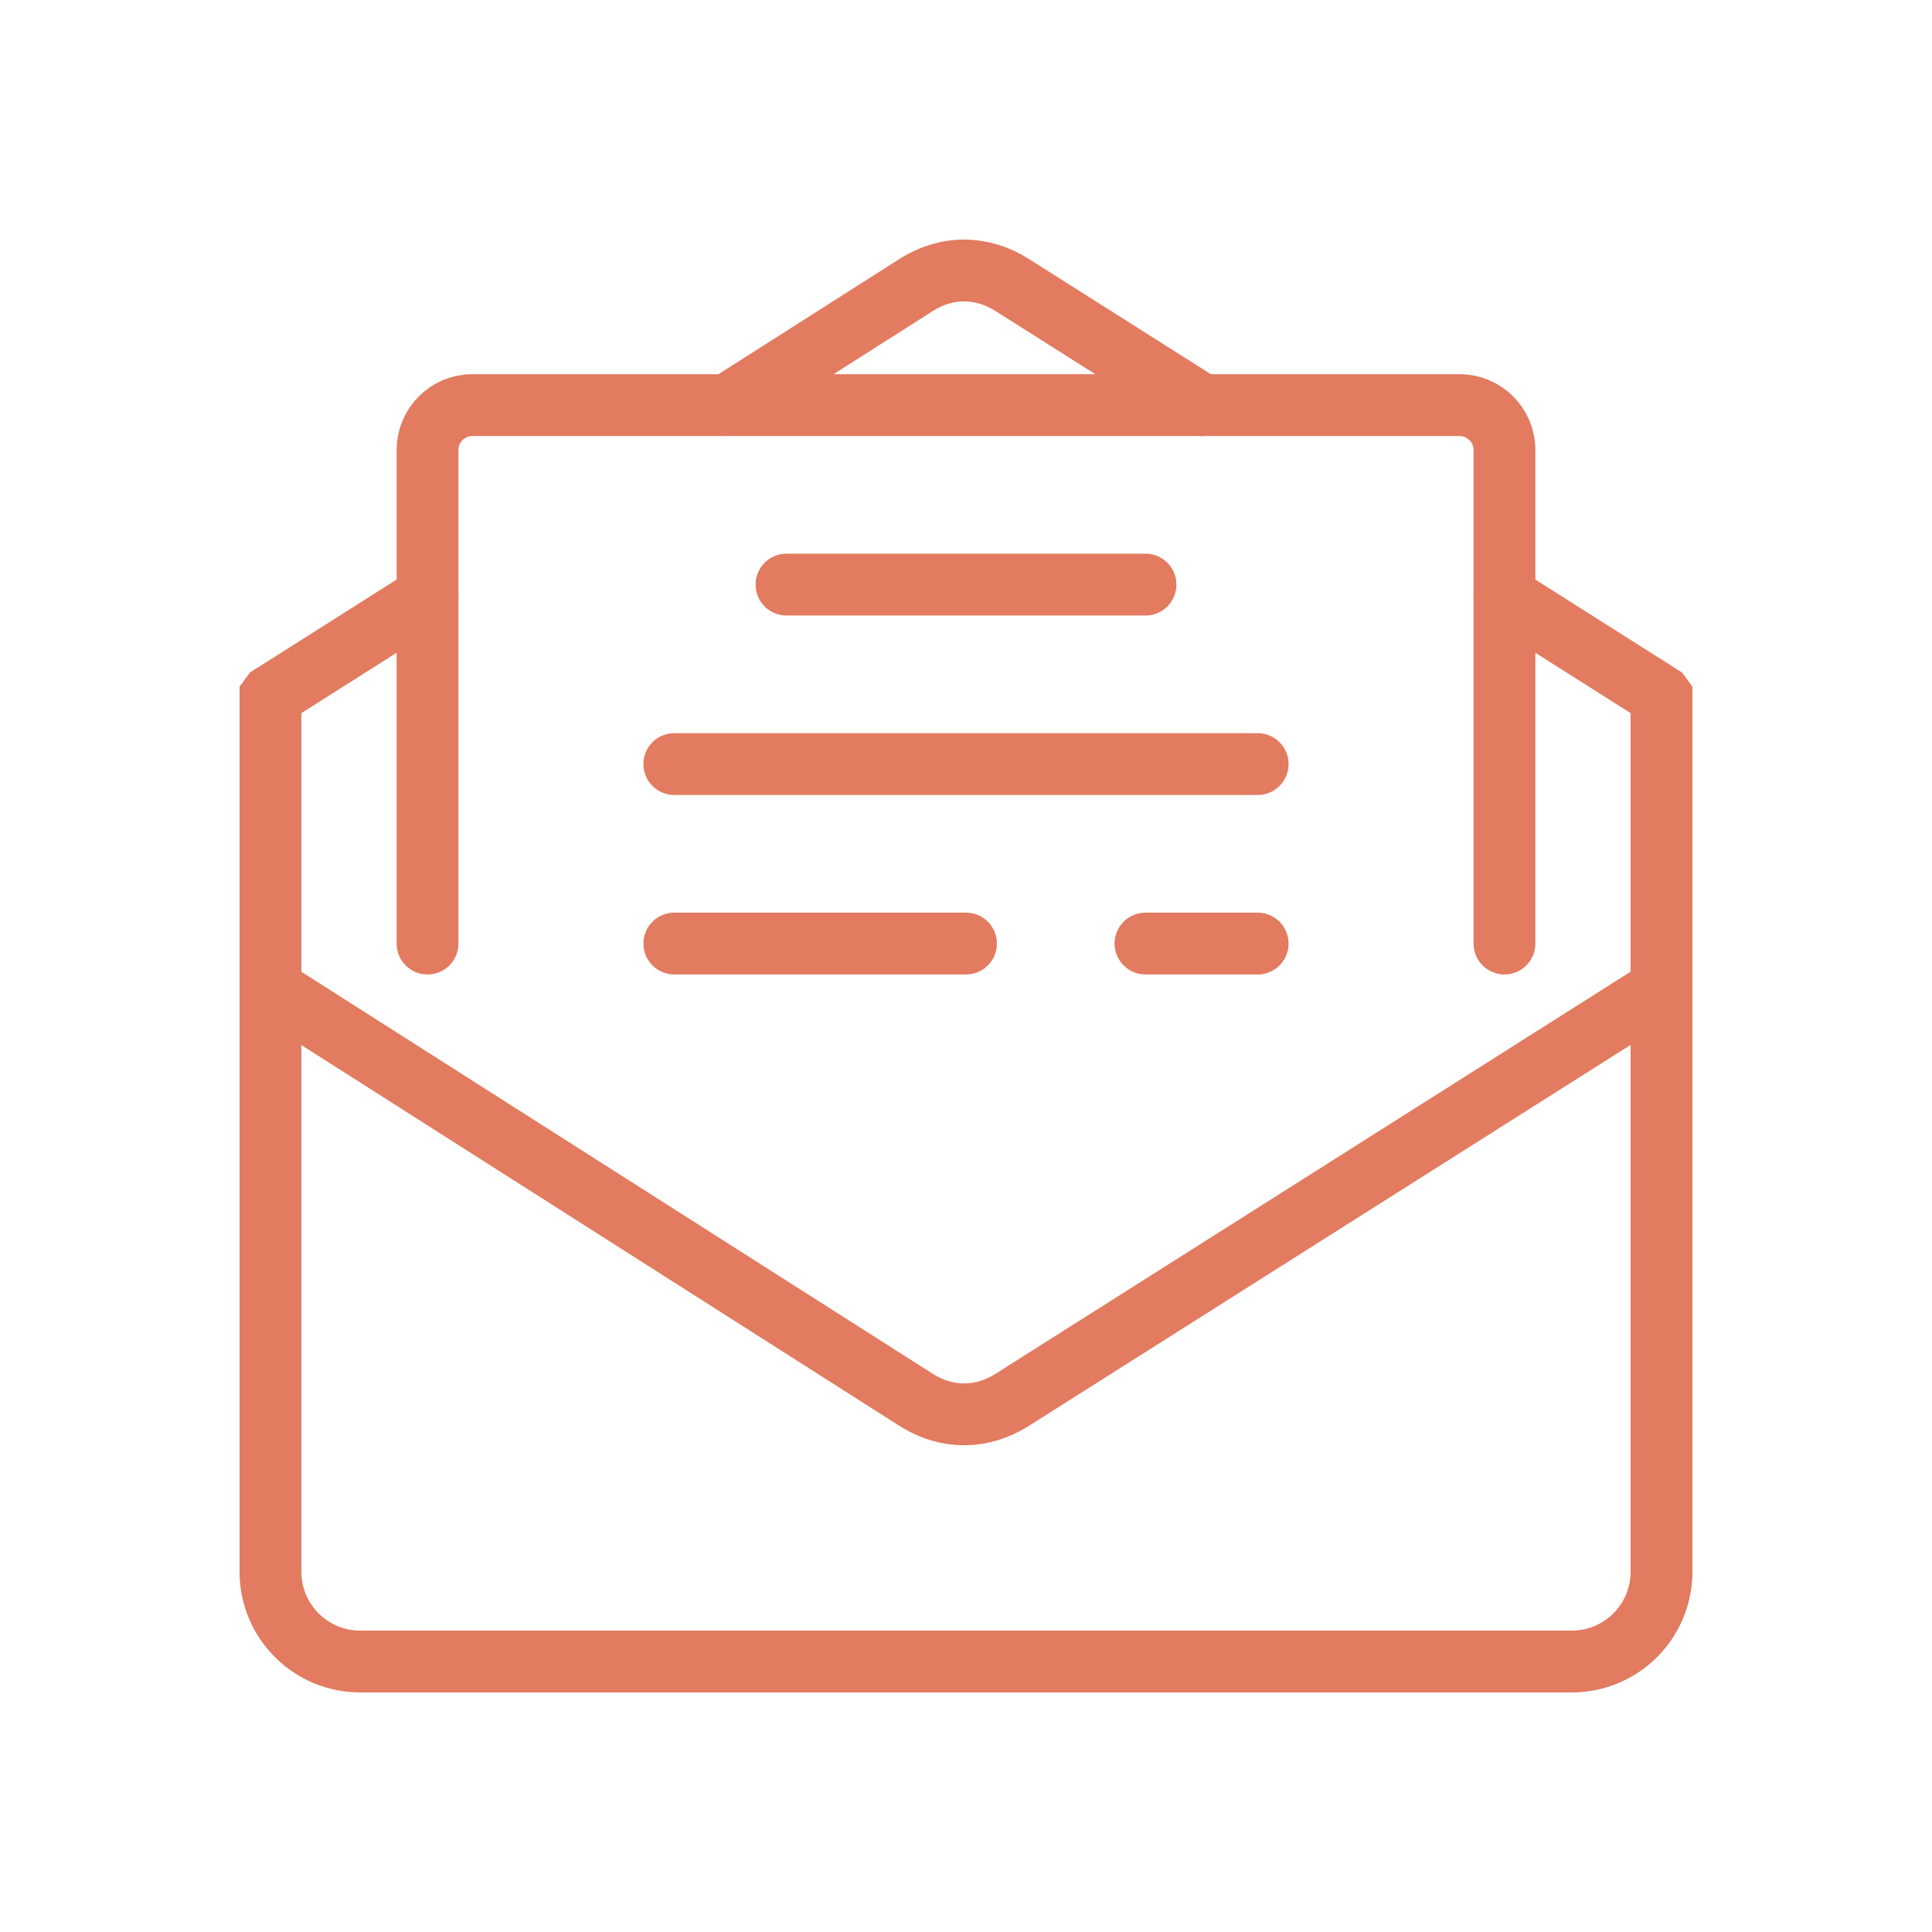
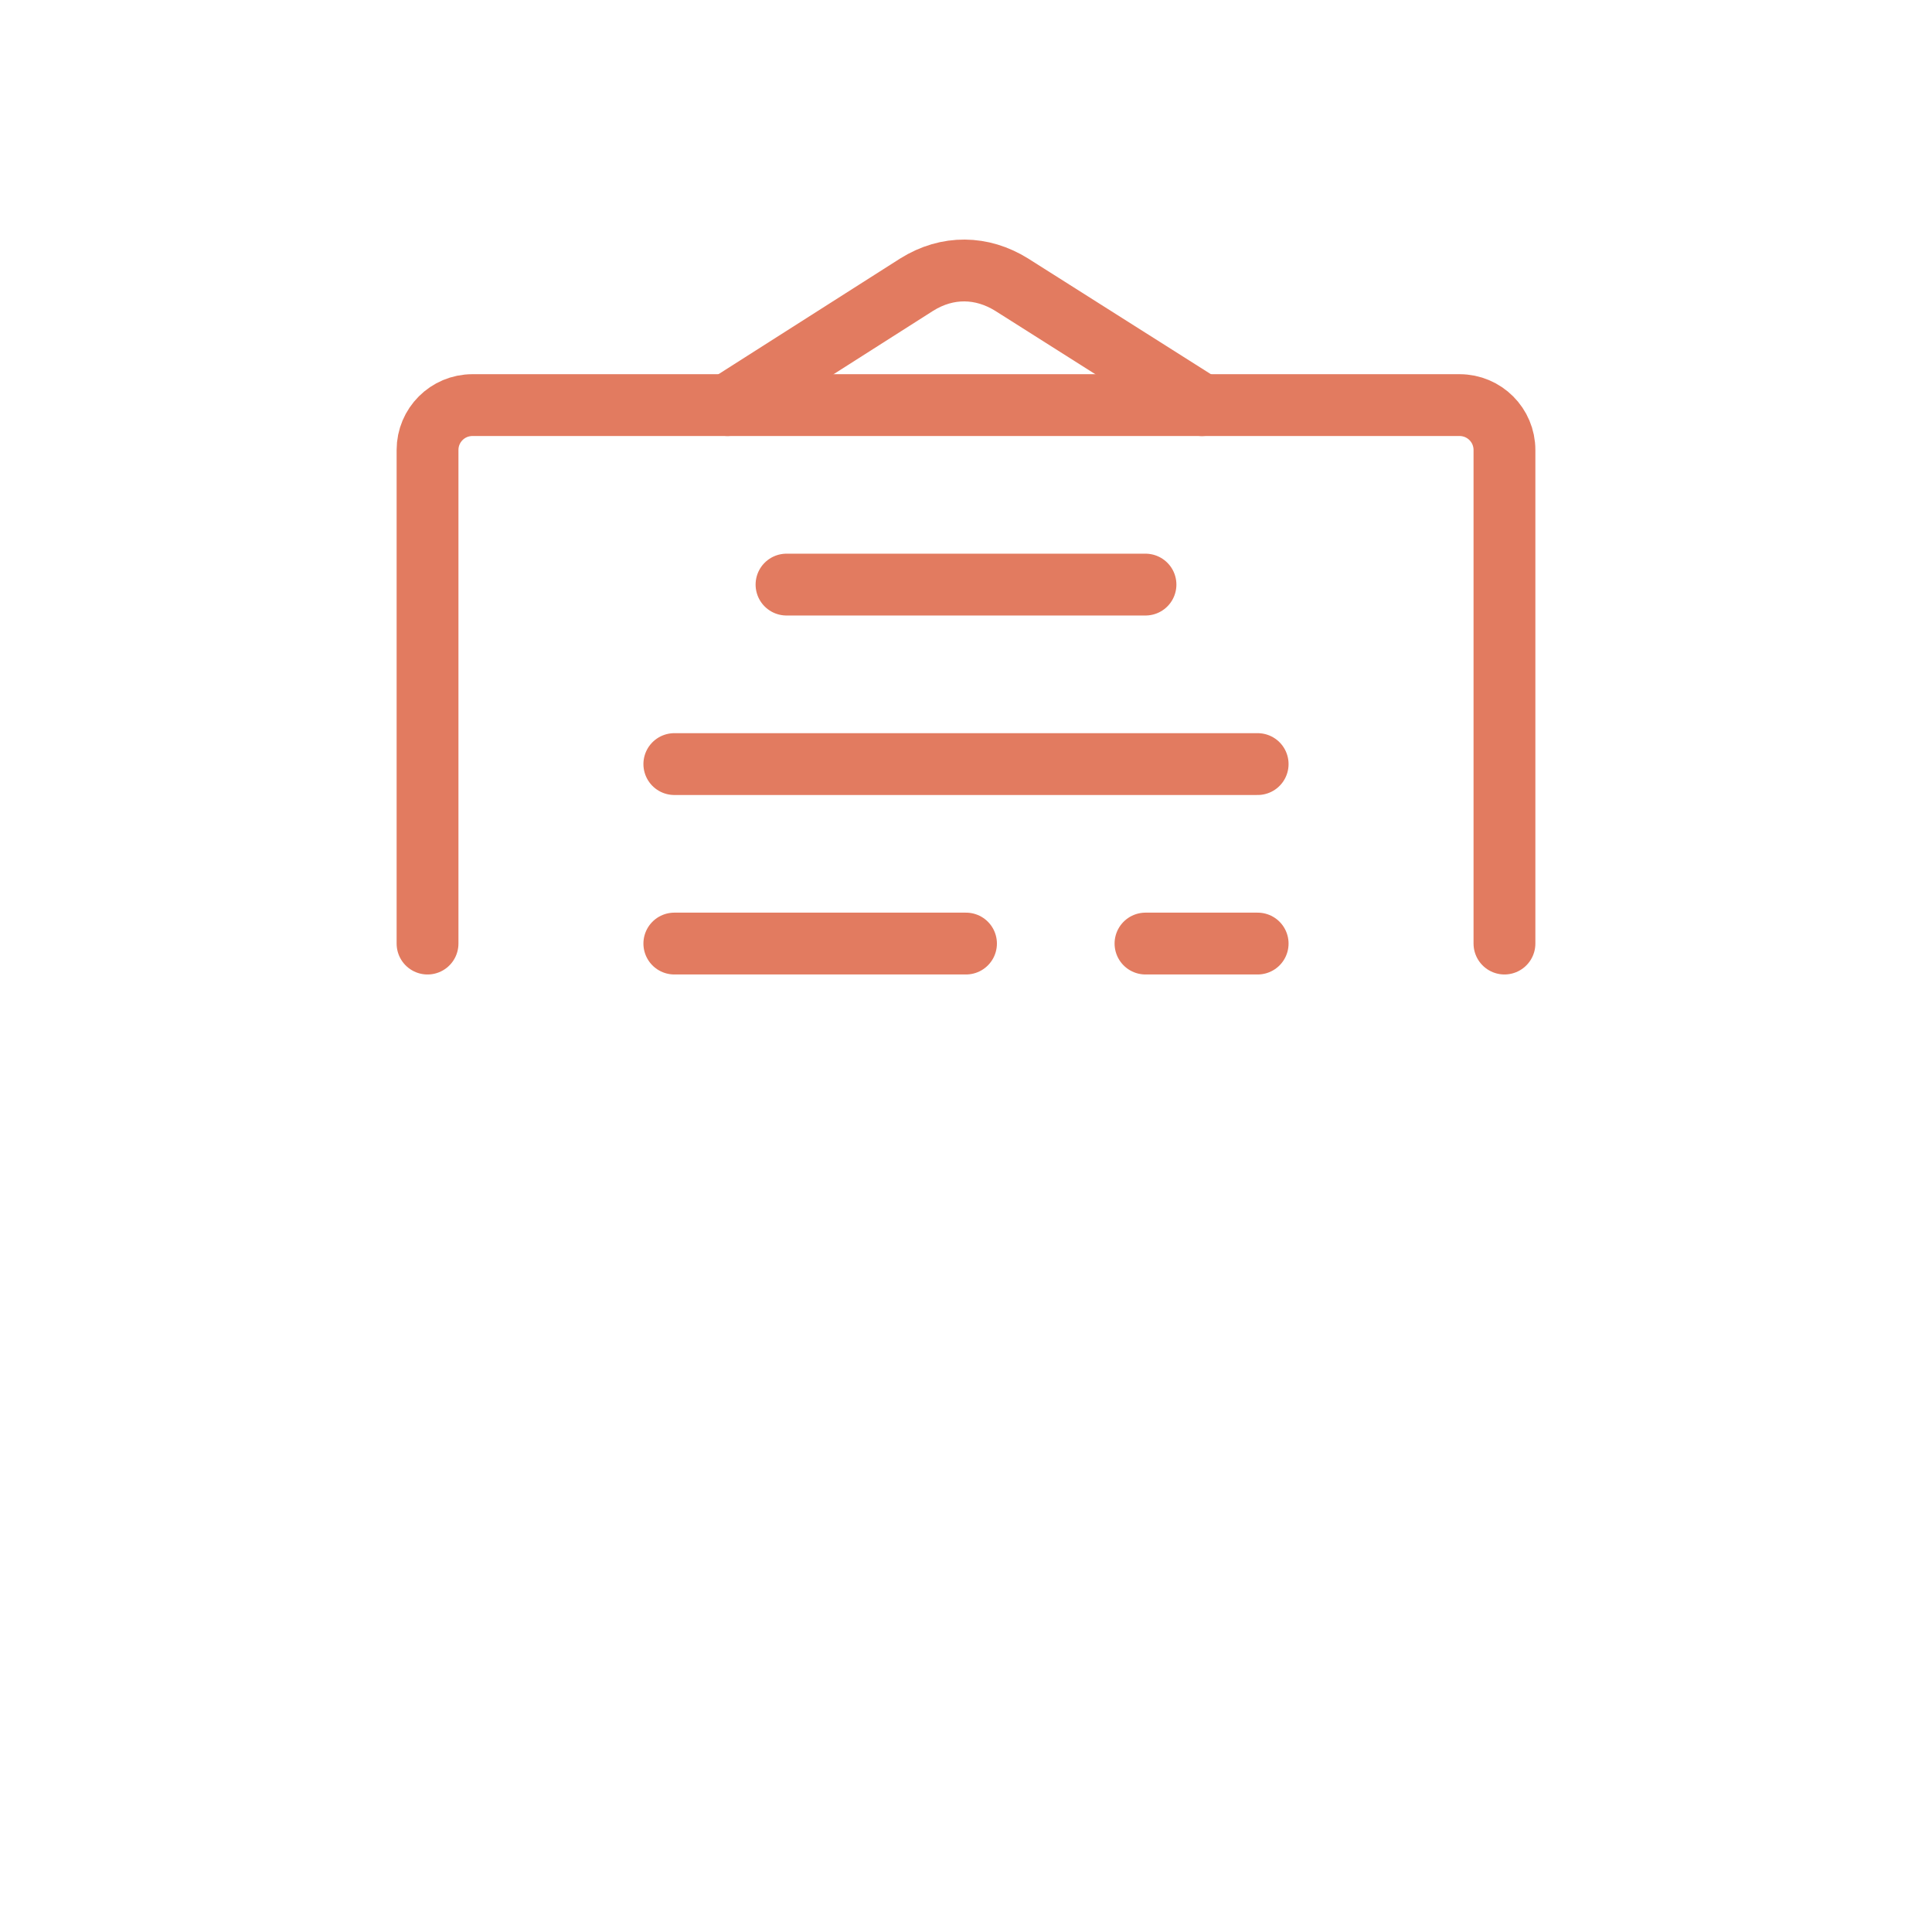
<svg xmlns="http://www.w3.org/2000/svg" version="1.1" id="Calque_1" x="0px" y="0px" width="125px" height="125px" viewBox="0 0 125 125" enable-background="new 0 0 125 125" xml:space="preserve">
  <g id="greeting_card_1_">
    <g>
      <path fill="none" stroke="#E27B60" stroke-width="4" stroke-linecap="round" stroke-miterlimit="10" d="M77.769,26.213    l-12.313-7.795c-1.92-1.195-4.151-1.252-6.15,0L47.069,26.21" />
-       <path fill="none" stroke="#E27B60" stroke-width="4" stroke-linecap="round" stroke-miterlimit="10" d="M27.662,38.599    l-10.102,6.4L17.5,45.081v56.612c0,3.208,2.6,5.808,5.806,5.808h78.386c3.207,0,5.807-2.6,5.807-5.808V45.081l-0.06-0.082    l-10.101-6.4" />
-       <path fill="none" stroke="#E27B60" stroke-width="4" stroke-linecap="round" stroke-miterlimit="10" d="M107.439,64.009    L65.456,90.591c-1.92,1.193-4.151,1.254-6.15,0L17.56,64.009" />
      <path fill="none" stroke="#E27B60" stroke-width="4" stroke-linecap="round" stroke-miterlimit="10" d="M97.338,61.048V29.114    c0-1.604-1.3-2.904-2.904-2.904h-63.87c-1.604,0-2.903,1.3-2.903,2.904v31.935" />
    </g>
    <line fill="none" stroke="#E27B60" stroke-width="4" stroke-linecap="round" stroke-miterlimit="10" x1="43.629" y1="49.436" x2="81.37" y2="49.436" />
    <line fill="none" stroke="#E27B60" stroke-width="4" stroke-linecap="round" stroke-miterlimit="10" x1="50.887" y1="37.823" x2="74.113" y2="37.823" />
    <line fill="none" stroke="#E27B60" stroke-width="4" stroke-linecap="round" stroke-miterlimit="10" x1="43.629" y1="61.048" x2="62.5" y2="61.048" />
    <line fill="none" stroke="#E27B60" stroke-width="4" stroke-linecap="round" stroke-miterlimit="10" x1="74.113" y1="61.048" x2="81.37" y2="61.048" />
  </g>
</svg>